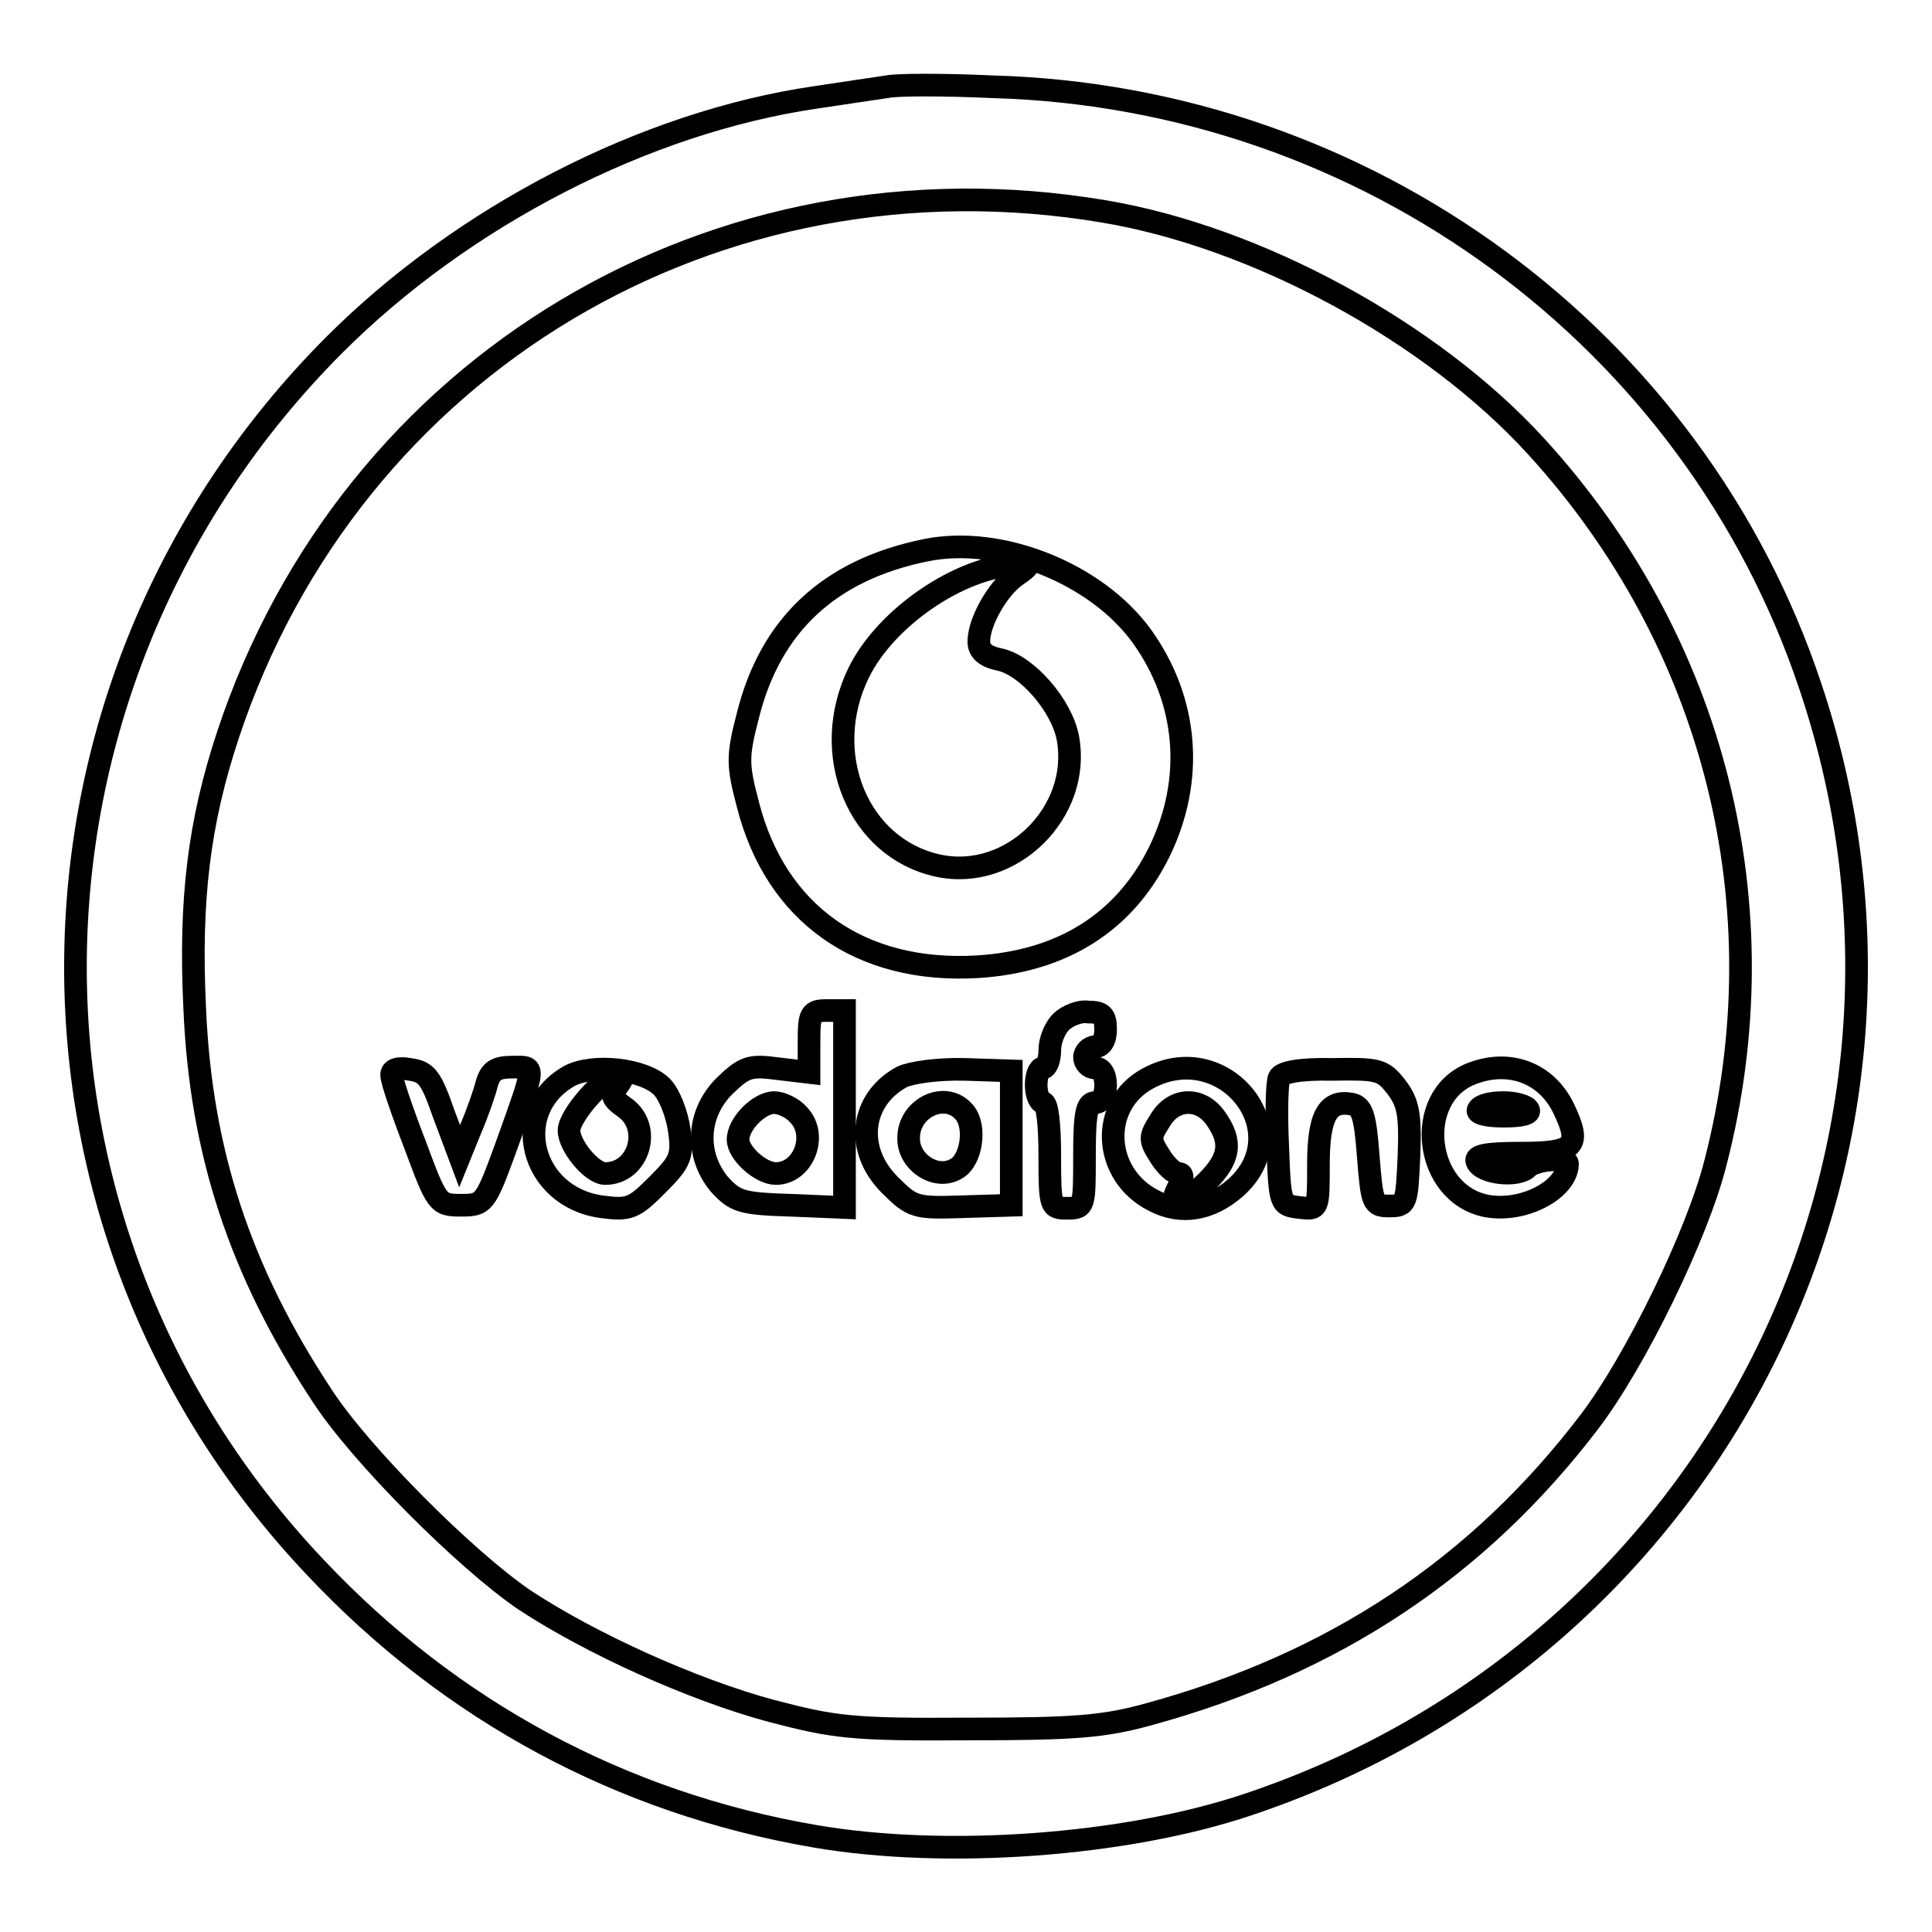
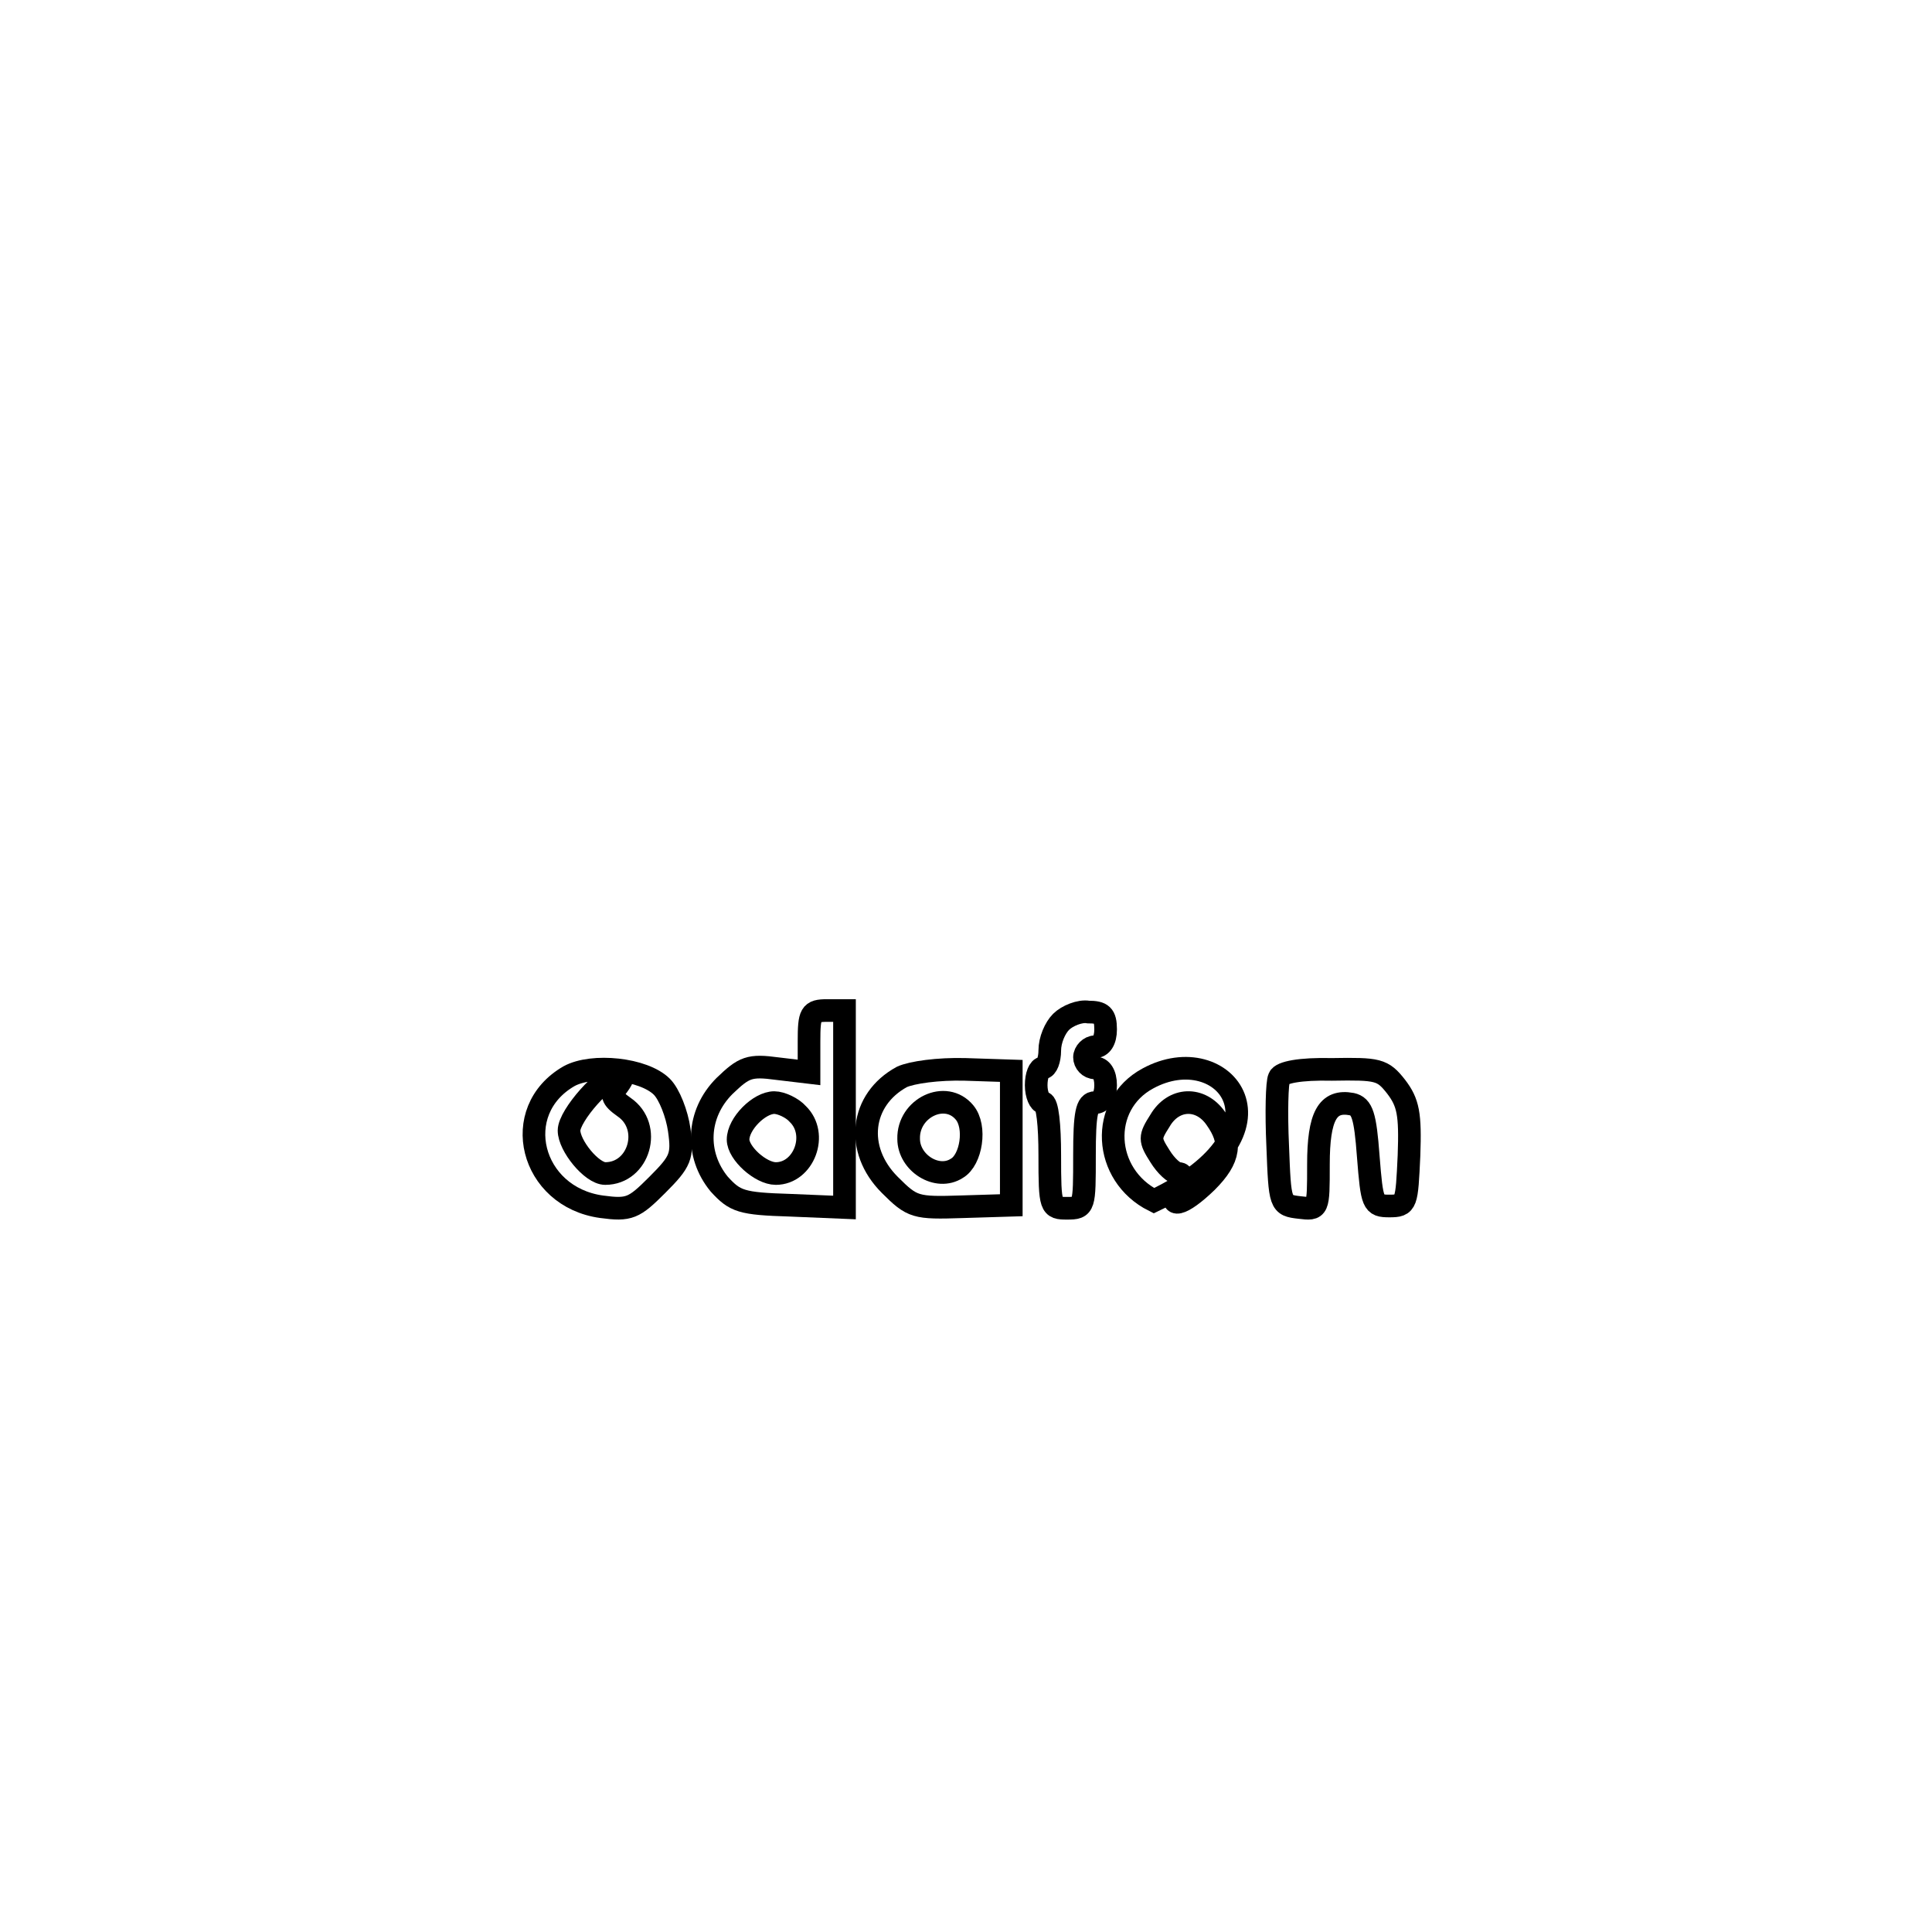
<svg xmlns="http://www.w3.org/2000/svg" version="1.1" x="0px" y="0px" viewBox="0 0 256 256" enable-background="new 0 0 256 256" xml:space="preserve">
  <g>
    <g>
-       <path stroke-width="3" fill-opacity="0" stroke="#000000" d="M117.5,11.5c-1.3,0.2-5.5,0.8-9.4,1.4c-22.6,3.3-46.7,15.7-63.8,32.8C-0.4,90.5-1.6,161.9,41.8,207.7  c17.9,19,40.5,31.2,66.1,35.6c17.3,3,41.2,1.3,57.5-4.2c61.9-20.7,95.1-86.7,74.5-148.1c-15.4-46.2-58.8-78.1-108.3-79.5  C125.1,11.2,118.8,11.2,117.5,11.5z M146.2,28c20.4,3.4,43.5,16,57.3,31.1c23.7,25.9,32.6,61,23.8,95  c-2.4,9.5-10.6,26.3-16.7,34.3c-14.7,19.3-33.8,32-58.2,38.7c-6.1,1.7-9.9,2-24.1,2c-15.4,0.1-17.7-0.2-26.1-2.4  c-10.4-2.8-23.9-8.9-32.7-14.7c-7.8-5.3-21.9-19.4-26.9-27.2c-10.8-16.4-16-32.2-16.8-51.2c-0.7-14.5,0.6-24.7,4.4-36.2  C46.5,48.2,94.9,19.4,146.2,28z" />
-       <path stroke-width="3" fill-opacity="0" stroke="#000000" d="M122.7,72.9c-12.8,2.6-20.6,9.9-23.6,21.9c-1.4,5.4-1.4,6.5,0,11.8c3.7,14.5,14.9,22.4,30.4,21.5  c11.3-0.7,19.5-5.9,24.1-15.2c4.7-9.6,3.8-20.1-2.3-28.6C145.3,76,132.6,70.9,122.7,72.9z M134.6,76.3c-2.4,1.7-4.9,6.1-4.9,8.7  c0,1.2,0.8,2,2.8,2.4c3.6,0.8,8.2,6.1,9,10.4c1.8,9.8-7.5,19-17.2,16.9c-10.6-2.3-15.8-14.8-10.5-25.6c3.6-7.3,13.4-14,21-14.3  C136.6,74.8,136.6,74.9,134.6,76.3z" />
      <path stroke-width="3" fill-opacity="0" stroke="#000000" d="M107.2,138v4.1l-4.2-0.5c-3.7-0.5-4.4-0.2-7,2.3c-3.7,3.7-3.9,9.1-0.7,13c2.1,2.3,2.9,2.6,9.4,2.8l7.2,0.3  v-13v-13.1h-2.3C107.4,133.9,107.2,134.3,107.2,138z M105.7,147.6c2.8,2.7,0.8,7.9-2.9,7.9c-2,0-5-2.7-5-4.5  c0-2.1,2.8-4.9,4.8-4.9C103.5,146.1,105,146.8,105.7,147.6z" />
      <path stroke-width="3" fill-opacity="0" stroke="#000000" d="M140.6,135.4c-0.8,0.8-1.5,2.4-1.5,3.8c0,1.2-0.4,2.3-0.9,2.3c-0.5,0-0.9,1-0.9,2.3c0,1.3,0.5,2.3,0.9,2.3  c0.6,0,0.9,3,0.9,7c0,6.9,0.1,7,2.3,7c2.3,0,2.3-0.2,2.3-7c0-5.6,0.3-7,1.4-7c0.8,0,1.4-0.8,1.4-2.3c0-1.5-0.6-2.3-1.4-2.3  c-0.8,0-1.4-0.7-1.4-1.4s0.7-1.4,1.4-1.4c0.8,0,1.4-0.8,1.4-2.3c0-1.9-0.5-2.3-2.3-2.3C143.1,133.9,141.4,134.6,140.6,135.4z" />
-       <path stroke-width="3" fill-opacity="0" stroke="#000000" d="M51.9,142.5c0,0.7,1.4,4.8,3.1,9.2c2.9,7.8,3,8,6.1,8c3,0,3.2-0.2,5.8-7.3c4.2-11.7,4.1-11,1-11  c-2.2,0-2.9,0.5-3.4,2.2c-0.3,1.2-1.2,3.8-2.1,5.9l-1.5,3.7l-2.1-5.6c-1.7-4.9-2.3-5.6-4.5-5.9C52.8,141.4,51.8,141.7,51.9,142.5z  " />
      <path stroke-width="3" fill-opacity="0" stroke="#000000" d="M75.4,142.6c-8,4.6-5.1,16,4.3,17.3c3.7,0.5,4.3,0.2,7.4-2.9c3.1-3.1,3.4-3.8,2.9-7.3  c-0.3-2.1-1.3-4.7-2.3-5.7C85.3,141.6,78.5,140.9,75.4,142.6z M81.9,143.8c-1,1.2-0.9,1.7,0.8,2.9c3.8,2.6,2,8.8-2.5,8.8  c-1.8,0-4.8-3.7-4.8-5.7s4.8-7.4,6.6-7.4C82.7,142.3,82.7,142.7,81.9,143.8z" />
      <path stroke-width="3" fill-opacity="0" stroke="#000000" d="M119.5,142.7c-5.5,3-6.3,9.6-1.6,14.3c3,3,3.4,3.1,9.6,2.9l6.5-0.2v-8.9v-8.9l-6.1-0.2  C124.3,141.6,120.8,142.1,119.5,142.7z M127.8,147.4c1.6,1.9,0.9,6.3-1,7.4c-2.6,1.7-6.4-0.7-6.4-3.9  C120.3,146.8,125.3,144.4,127.8,147.4z" />
-       <path stroke-width="3" fill-opacity="0" stroke="#000000" d="M152.1,142.9c-6.5,3.5-6,12.8,0.8,16.2c3.6,1.9,7.5,1.2,10.8-1.7C172.2,149.9,162.2,137.4,152.1,142.9z  M161.1,148.2c2.2,3.1,1.9,5.3-1.2,8.4c-3.3,3.2-5.3,3.7-3.8,0.8c0.7-1.2,0.7-1.9,0.1-1.9c-0.6,0-1.7-1-2.5-2.3  c-1.4-2.2-1.4-2.5,0-4.7C155.5,145.4,159.1,145.3,161.1,148.2z" />
+       <path stroke-width="3" fill-opacity="0" stroke="#000000" d="M152.1,142.9c-6.5,3.5-6,12.8,0.8,16.2C172.2,149.9,162.2,137.4,152.1,142.9z  M161.1,148.2c2.2,3.1,1.9,5.3-1.2,8.4c-3.3,3.2-5.3,3.7-3.8,0.8c0.7-1.2,0.7-1.9,0.1-1.9c-0.6,0-1.7-1-2.5-2.3  c-1.4-2.2-1.4-2.5,0-4.7C155.5,145.4,159.1,145.3,161.1,148.2z" />
      <path stroke-width="3" fill-opacity="0" stroke="#000000" d="M169.5,142.8c-0.3,0.6-0.4,4.7-0.2,9c0.3,7.8,0.3,7.9,2.9,8.2c2.5,0.3,2.5,0.3,2.5-5.7  c0-6.4,1.2-8.6,4.4-8c1.4,0.3,1.8,1.5,2.2,6.9c0.5,6.3,0.6,6.6,2.8,6.6c2.3,0,2.3-0.3,2.6-6.7c0.2-5.5-0.1-7-1.7-9.1  c-1.8-2.3-2.4-2.4-8.5-2.3C172.2,141.6,169.8,142.1,169.5,142.8z" />
-       <path stroke-width="3" fill-opacity="0" stroke="#000000" d="M194.9,142.3c-7.7,3.1-6.2,15.9,2.1,17.5c4.9,0.9,10.7-2.2,10.7-5.6c0-0.9-4.3-0.6-5.3,0.5  c-1.3,1.3-6.1,0.8-6.7-0.8c-0.3-0.8,1.3-1.1,5.8-1.1c7.2,0,8.1-0.9,5.7-5.9C204.9,142.1,199.9,140.3,194.9,142.3z M202.5,147  c0.4,0.6-0.9,0.9-3.3,0.9c-2.3,0-3.7-0.4-3.3-0.9c0.3-0.6,1.8-0.9,3.3-0.9C200.7,146.1,202.2,146.5,202.5,147z" />
    </g>
  </g>
</svg>